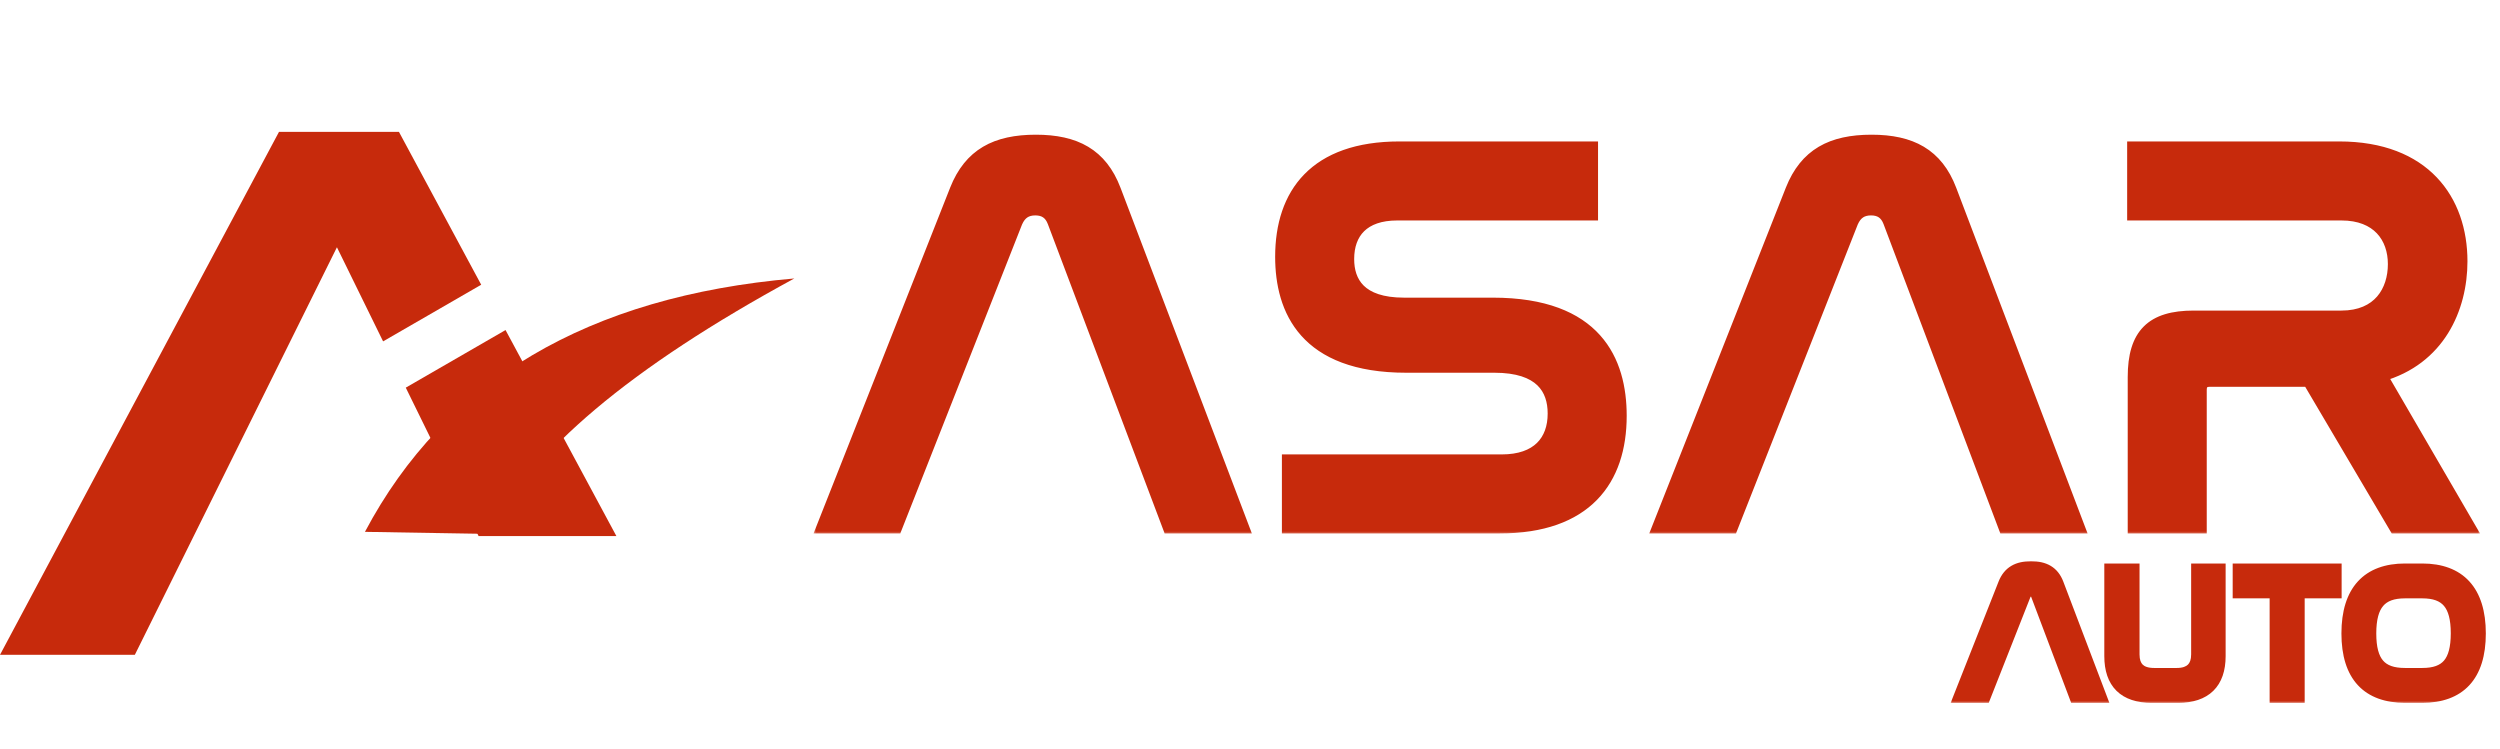
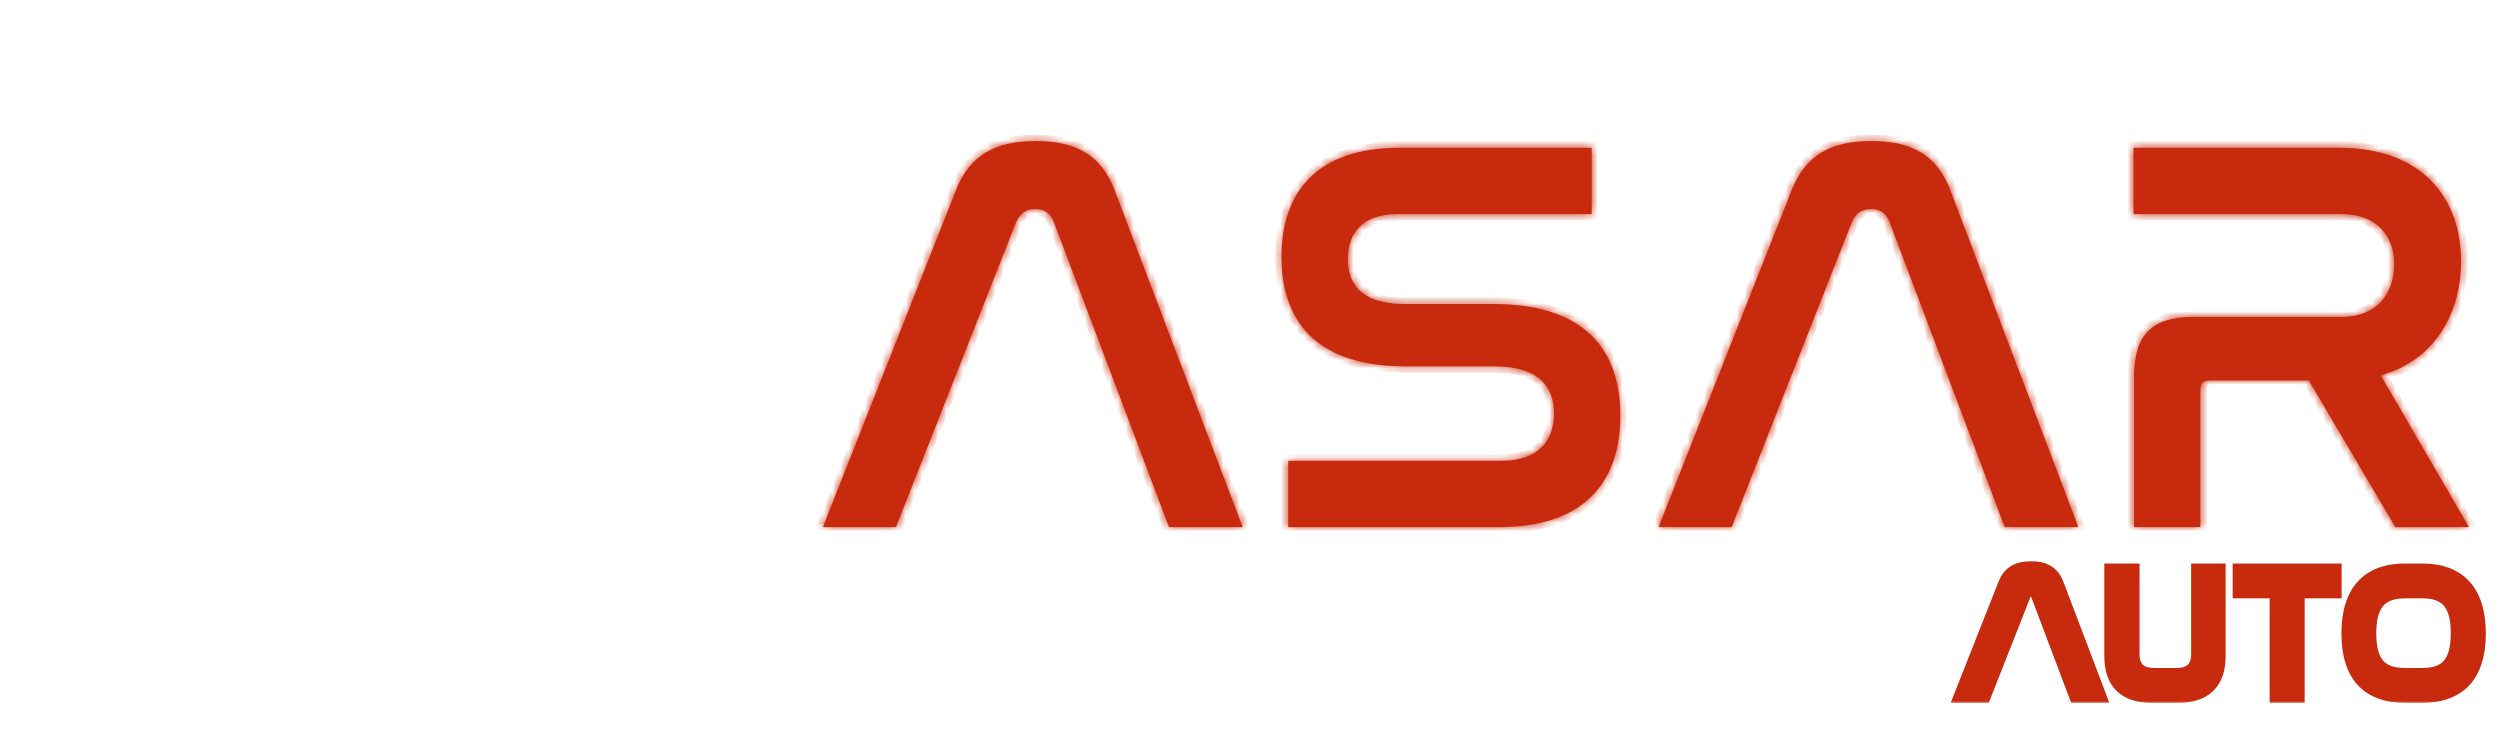
<svg xmlns="http://www.w3.org/2000/svg" width="307" height="92" viewBox="0 0 307 92" fill="none">
  <mask id="path-1-outside-1_101_2693" maskUnits="userSpaceOnUse" x="99.742" y="15.725" width="205" height="50" fill="black">
-     <rect fill="white" x="99.742" y="15.725" width="205" height="50" />
    <path d="M124.789 27.258L110.023 64.725H101.053L117.406 23.325C119.131 18.978 122.305 17.322 127.204 17.322C132.034 17.322 135.208 18.978 136.864 23.325L152.597 64.725H143.558L129.412 27.258C128.998 26.154 128.239 25.671 127.135 25.671C126.031 25.671 125.272 26.154 124.789 27.258ZM171.86 18.15H195.458V26.292H171.584C167.375 26.292 165.512 28.569 165.512 31.812C165.512 34.641 166.961 37.332 172.412 37.332H183.314C196.01 37.332 198.977 44.37 198.977 51.063C198.977 58.929 194.768 64.725 184.142 64.725H158.198V56.583H184.418C188.834 56.583 190.835 54.168 190.835 50.787C190.835 47.751 189.248 44.991 183.521 44.991H172.688C160.268 44.991 157.37 38.022 157.37 31.536C157.37 23.808 161.51 18.15 171.86 18.15ZM227.414 27.258L212.648 64.725H203.678L220.031 23.325C221.756 18.978 224.93 17.322 229.829 17.322C234.659 17.322 237.833 18.978 239.489 23.325L255.221 64.725H246.182L232.037 27.258C231.623 26.154 230.864 25.671 229.76 25.671C228.656 25.671 227.897 26.154 227.414 27.258ZM261.996 18.15H287.25C297.738 18.15 302.223 24.636 302.223 32.088C302.223 37.884 299.463 44.094 292.356 46.095L303.189 64.725H294.15L283.524 46.716H271.38C270.621 46.716 270.207 47.061 270.207 47.889V64.725H262.065V46.302C262.065 41.058 264.273 38.919 269.379 38.919H287.526C292.149 38.919 294.012 35.745 294.012 32.433C294.012 29.121 292.011 26.292 287.526 26.292H261.996V18.15Z" />
  </mask>
  <path d="M124.789 27.258L110.023 64.725H101.053L117.406 23.325C119.131 18.978 122.305 17.322 127.204 17.322C132.034 17.322 135.208 18.978 136.864 23.325L152.597 64.725H143.558L129.412 27.258C128.998 26.154 128.239 25.671 127.135 25.671C126.031 25.671 125.272 26.154 124.789 27.258ZM171.86 18.15H195.458V26.292H171.584C167.375 26.292 165.512 28.569 165.512 31.812C165.512 34.641 166.961 37.332 172.412 37.332H183.314C196.01 37.332 198.977 44.37 198.977 51.063C198.977 58.929 194.768 64.725 184.142 64.725H158.198V56.583H184.418C188.834 56.583 190.835 54.168 190.835 50.787C190.835 47.751 189.248 44.991 183.521 44.991H172.688C160.268 44.991 157.37 38.022 157.37 31.536C157.37 23.808 161.51 18.15 171.86 18.15ZM227.414 27.258L212.648 64.725H203.678L220.031 23.325C221.756 18.978 224.93 17.322 229.829 17.322C234.659 17.322 237.833 18.978 239.489 23.325L255.221 64.725H246.182L232.037 27.258C231.623 26.154 230.864 25.671 229.76 25.671C228.656 25.671 227.897 26.154 227.414 27.258ZM261.996 18.15H287.25C297.738 18.15 302.223 24.636 302.223 32.088C302.223 37.884 299.463 44.094 292.356 46.095L303.189 64.725H294.15L283.524 46.716H271.38C270.621 46.716 270.207 47.061 270.207 47.889V64.725H262.065V46.302C262.065 41.058 264.273 38.919 269.379 38.919H287.526C292.149 38.919 294.012 35.745 294.012 32.433C294.012 29.121 292.011 26.292 287.526 26.292H261.996V18.15Z" fill="#C72A0C" />
  <path d="M124.789 27.258L124.074 26.945L124.068 26.958L124.063 26.971L124.789 27.258ZM110.023 64.725V65.506H110.555L110.75 65.011L110.023 64.725ZM101.053 64.725L100.327 64.438L99.905 65.506H101.053V64.725ZM117.406 23.325L116.68 23.037L116.68 23.038L117.406 23.325ZM136.864 23.325L137.595 23.047L137.594 23.047L136.864 23.325ZM152.597 64.725V65.506H153.729L153.327 64.448L152.597 64.725ZM143.558 64.725L142.827 65.001L143.017 65.506H143.558V64.725ZM129.412 27.258L128.681 27.532L128.682 27.534L129.412 27.258ZM124.789 27.258L124.063 26.971L109.297 64.439L110.023 64.725L110.75 65.011L125.516 27.544L124.789 27.258ZM110.023 64.725V63.944H101.053V64.725V65.506H110.023V64.725ZM101.053 64.725L101.78 65.012L118.133 23.612L117.406 23.325L116.68 23.038L100.327 64.438L101.053 64.725ZM117.406 23.325L118.132 23.613C118.944 21.568 120.067 20.219 121.512 19.366C122.971 18.504 124.836 18.103 127.204 18.103V17.322V16.541C124.674 16.541 122.502 16.967 120.718 18.02C118.92 19.082 117.594 20.734 116.68 23.037L117.406 23.325ZM127.204 17.322V18.103C129.537 18.103 131.383 18.504 132.824 19.364C134.251 20.215 135.357 21.562 136.135 23.603L136.864 23.325L137.594 23.047C136.716 20.741 135.407 19.086 133.625 18.022C131.858 16.968 129.701 16.541 127.204 16.541V17.322ZM136.864 23.325L136.134 23.602L151.866 65.003L152.597 64.725L153.327 64.448L137.595 23.047L136.864 23.325ZM152.597 64.725V63.944H143.558V64.725V65.506H152.597V64.725ZM143.558 64.725L144.288 64.449L130.143 26.982L129.412 27.258L128.682 27.534L142.827 65.001L143.558 64.725ZM129.412 27.258L130.144 26.984C129.894 26.318 129.514 25.774 128.973 25.405C128.432 25.037 127.802 24.89 127.135 24.89V25.671V26.452C127.573 26.452 127.874 26.547 128.093 26.696C128.31 26.844 128.517 27.094 128.681 27.532L129.412 27.258ZM127.135 25.671V24.89C126.467 24.89 125.841 25.037 125.296 25.4C124.754 25.762 124.359 26.293 124.074 26.945L124.789 27.258L125.505 27.571C125.703 27.119 125.929 26.856 126.163 26.7C126.394 26.546 126.7 26.452 127.135 26.452V25.671ZM195.458 18.15H196.239V17.369H195.458V18.15ZM195.458 26.292V27.073H196.239V26.292H195.458ZM158.198 64.725H157.417V65.506H158.198V64.725ZM158.198 56.583V55.802H157.417V56.583H158.198ZM171.86 18.15V18.931H195.458V18.15V17.369H171.86V18.15ZM195.458 18.15H194.677V26.292H195.458H196.239V18.15H195.458ZM195.458 26.292V25.511H171.584V26.292V27.073H195.458V26.292ZM171.584 26.292V25.511C169.343 25.511 167.602 26.119 166.422 27.279C165.241 28.439 164.731 30.044 164.731 31.812H165.512H166.293C166.293 30.337 166.714 29.182 167.517 28.393C168.321 27.603 169.616 27.073 171.584 27.073V26.292ZM165.512 31.812H164.731C164.731 33.351 165.126 34.966 166.37 36.19C167.612 37.411 169.569 38.113 172.412 38.113V37.332V36.551C169.805 36.551 168.311 35.907 167.466 35.076C166.622 34.246 166.293 33.101 166.293 31.812H165.512ZM172.412 37.332V38.113H183.314V37.332V36.551H172.412V37.332ZM183.314 37.332V38.113C189.52 38.113 193.191 39.829 195.325 42.209C197.474 44.605 198.196 47.816 198.196 51.063H198.977H199.758C199.758 47.617 198.997 43.962 196.488 41.166C193.965 38.353 189.805 36.551 183.314 36.551V37.332ZM198.977 51.063H198.196C198.196 54.864 197.18 58.056 194.986 60.297C192.796 62.535 189.316 63.944 184.142 63.944V64.725V65.506C189.594 65.506 193.532 64.017 196.103 61.39C198.67 58.767 199.758 55.128 199.758 51.063H198.977ZM184.142 64.725V63.944H158.198V64.725V65.506H184.142V64.725ZM158.198 64.725H158.979V56.583H158.198H157.417V64.725H158.198ZM158.198 56.583V57.364H184.418V56.583V55.802H158.198V56.583ZM184.418 56.583V57.364C186.765 57.364 188.589 56.72 189.828 55.512C191.068 54.303 191.616 52.63 191.616 50.787H190.835H190.054C190.054 52.325 189.602 53.55 188.737 54.394C187.871 55.238 186.487 55.802 184.418 55.802V56.583ZM190.835 50.787H191.616C191.616 49.14 191.184 47.453 189.867 46.187C188.556 44.927 186.498 44.21 183.521 44.21V44.991V45.772C186.271 45.772 187.871 46.435 188.785 47.314C189.693 48.187 190.054 49.398 190.054 50.787H190.835ZM183.521 44.991V44.21H172.688V44.991V45.772H183.521V44.991ZM172.688 44.991V44.21C166.623 44.21 163.039 42.513 160.954 40.176C158.855 37.822 158.151 34.679 158.151 31.536H157.37H156.589C156.589 34.879 157.334 38.463 159.789 41.216C162.259 43.985 166.333 45.772 172.688 45.772V44.991ZM157.37 31.536H158.151C158.151 27.804 159.149 24.681 161.292 22.491C163.431 20.305 166.824 18.931 171.86 18.931V18.15V17.369C166.546 17.369 162.694 18.824 160.175 21.399C157.661 23.969 156.589 27.539 156.589 31.536H157.37ZM227.414 27.258L226.698 26.945L226.693 26.958L226.687 26.971L227.414 27.258ZM212.648 64.725V65.506H213.18L213.375 65.011L212.648 64.725ZM203.678 64.725L202.951 64.438L202.53 65.506H203.678V64.725ZM220.031 23.325L219.305 23.037L219.305 23.038L220.031 23.325ZM239.489 23.325L240.219 23.047L240.219 23.047L239.489 23.325ZM255.221 64.725V65.506H256.354L255.951 64.448L255.221 64.725ZM246.182 64.725L245.451 65.001L245.642 65.506H246.182V64.725ZM232.037 27.258L231.306 27.532L231.306 27.534L232.037 27.258ZM227.414 27.258L226.687 26.971L211.921 64.439L212.648 64.725L213.375 65.011L228.141 27.544L227.414 27.258ZM212.648 64.725V63.944H203.678V64.725V65.506H212.648V64.725ZM203.678 64.725L204.404 65.012L220.758 23.612L220.031 23.325L219.305 23.038L202.951 64.438L203.678 64.725ZM220.031 23.325L220.757 23.613C221.568 21.568 222.692 20.219 224.137 19.366C225.596 18.504 227.461 18.103 229.829 18.103V17.322V16.541C227.299 16.541 225.127 16.967 223.343 18.02C221.545 19.082 220.219 20.734 219.305 23.037L220.031 23.325ZM229.829 17.322V18.103C232.162 18.103 234.008 18.504 235.449 19.364C236.876 20.215 237.982 21.562 238.759 23.603L239.489 23.325L240.219 23.047C239.341 20.741 238.032 19.086 236.25 18.022C234.482 16.968 232.326 16.541 229.829 16.541V17.322ZM239.489 23.325L238.759 23.602L254.491 65.003L255.221 64.725L255.951 64.448L240.219 23.047L239.489 23.325ZM255.221 64.725V63.944H246.182V64.725V65.506H255.221V64.725ZM246.182 64.725L246.913 64.449L232.768 26.982L232.037 27.258L231.306 27.534L245.451 65.001L246.182 64.725ZM232.037 27.258L232.769 26.984C232.519 26.318 232.139 25.774 231.597 25.405C231.057 25.037 230.427 24.89 229.76 24.89V25.671V26.452C230.198 26.452 230.499 26.547 230.717 26.696C230.935 26.844 231.141 27.094 231.306 27.532L232.037 27.258ZM229.76 25.671V24.89C229.092 24.89 228.466 25.037 227.921 25.4C227.378 25.762 226.984 26.293 226.698 26.945L227.414 27.258L228.13 27.571C228.328 27.119 228.554 26.856 228.788 26.7C229.019 26.546 229.325 26.452 229.76 26.452V25.671ZM261.996 18.15V17.369H261.215V18.15H261.996ZM292.356 46.095L292.144 45.343L291.174 45.616L291.681 46.488L292.356 46.095ZM303.189 64.725V65.506H304.547L303.864 64.332L303.189 64.725ZM294.15 64.725L293.477 65.122L293.704 65.506H294.15V64.725ZM283.524 46.716L284.197 46.319L283.97 45.935H283.524V46.716ZM270.207 64.725V65.506H270.988V64.725H270.207ZM262.065 64.725H261.284V65.506H262.065V64.725ZM261.996 26.292H261.215V27.073H261.996V26.292ZM261.996 18.15V18.931H287.25V18.15V17.369H261.996V18.15ZM287.25 18.15V18.931C292.327 18.931 295.849 20.496 298.104 22.863C300.368 25.239 301.442 28.514 301.442 32.088H302.223H303.004C303.004 28.21 301.836 24.516 299.235 21.785C296.626 19.047 292.661 17.369 287.25 17.369V18.15ZM302.223 32.088H301.442C301.442 37.658 298.808 43.467 292.144 45.343L292.356 46.095L292.568 46.847C300.118 44.721 303.004 38.109 303.004 32.088H302.223ZM292.356 46.095L291.681 46.488L302.514 65.118L303.189 64.725L303.864 64.332L293.031 45.702L292.356 46.095ZM303.189 64.725V63.944H294.15V64.725V65.506H303.189V64.725ZM294.15 64.725L294.823 64.328L284.197 46.319L283.524 46.716L282.851 47.113L293.477 65.122L294.15 64.725ZM283.524 46.716V45.935H271.38V46.716V47.497H283.524V46.716ZM271.38 46.716V45.935C270.898 45.935 270.371 46.043 269.969 46.428C269.56 46.819 269.426 47.355 269.426 47.889H270.207H270.988C270.988 47.744 271.006 47.657 271.023 47.608C271.031 47.585 271.038 47.572 271.042 47.566C271.045 47.56 271.048 47.557 271.049 47.556C271.05 47.556 271.053 47.553 271.06 47.548C271.069 47.544 271.084 47.536 271.108 47.529C271.16 47.513 271.246 47.497 271.38 47.497V46.716ZM270.207 47.889H269.426V64.725H270.207H270.988V47.889H270.207ZM270.207 64.725V63.944H262.065V64.725V65.506H270.207V64.725ZM262.065 64.725H262.846V46.302H262.065H261.284V64.725H262.065ZM262.065 46.302H262.846C262.846 43.767 263.383 42.172 264.359 41.196C265.335 40.22 266.912 39.7 269.379 39.7V38.919V38.138C266.74 38.138 264.659 38.687 263.255 40.092C261.85 41.496 261.284 43.593 261.284 46.302H262.065ZM269.379 38.919V39.7H287.526V38.919V38.138H269.379V38.919ZM287.526 38.919V39.7C290.031 39.7 291.881 38.832 293.094 37.429C294.29 36.045 294.793 34.225 294.793 32.433H294.012H293.231C293.231 33.953 292.803 35.376 291.912 36.407C291.037 37.419 289.644 38.138 287.526 38.138V38.919ZM294.012 32.433H294.793C294.793 30.624 294.246 28.881 293.018 27.584C291.782 26.277 289.939 25.511 287.526 25.511V26.292V27.073C289.597 27.073 290.998 27.721 291.883 28.657C292.778 29.602 293.231 30.93 293.231 32.433H294.012ZM287.526 26.292V25.511H261.996V26.292V27.073H287.526V26.292ZM261.996 26.292H262.777V18.15H261.996H261.215V26.292H261.996Z" fill="#C72A0C" mask="url(#path-1-outside-1_101_2693)" />
  <mask id="path-3-outside-2_101_2693" maskUnits="userSpaceOnUse" x="239.254" y="68.526" width="67" height="18" fill="black">
    <rect fill="white" x="239.254" y="68.526" width="67" height="18" />
-     <path d="M248.615 73.019L243.686 85.526H240.692L246.15 71.706C246.726 70.255 247.786 69.703 249.421 69.703C251.033 69.703 252.093 70.255 252.646 71.706L257.897 85.526H254.88L250.158 73.019C250.02 72.651 249.767 72.49 249.398 72.49C249.03 72.49 248.776 72.651 248.615 73.019ZM259.19 69.979H261.954V80.367C261.954 81.91 262.737 82.808 264.534 82.808H267.298C269.048 82.808 269.854 81.91 269.854 80.367V69.979H272.526V80.574C272.526 83.845 270.799 85.526 267.482 85.526H264.211C260.894 85.526 259.19 83.845 259.19 80.574V69.979ZM274.954 69.979H286.77V72.697H282.233V85.526H279.492V72.697H274.954V69.979ZM295.333 69.979H297.452C301.967 69.979 304.477 72.559 304.477 77.787C304.477 82.993 301.99 85.526 297.452 85.526H295.333C290.796 85.526 288.308 82.993 288.308 77.787C288.308 72.559 290.819 69.979 295.333 69.979ZM297.452 72.697H295.333C292.339 72.697 291.026 74.217 291.026 77.787C291.026 81.334 292.316 82.808 295.333 82.808H297.452C300.447 82.808 301.736 81.334 301.736 77.764C301.736 74.217 300.447 72.697 297.452 72.697Z" />
  </mask>
  <path d="M248.615 73.019L243.686 85.526H240.692L246.15 71.706C246.726 70.255 247.786 69.703 249.421 69.703C251.033 69.703 252.093 70.255 252.646 71.706L257.897 85.526H254.88L250.158 73.019C250.02 72.651 249.767 72.49 249.398 72.49C249.03 72.49 248.776 72.651 248.615 73.019ZM259.19 69.979H261.954V80.367C261.954 81.91 262.737 82.808 264.534 82.808H267.298C269.048 82.808 269.854 81.91 269.854 80.367V69.979H272.526V80.574C272.526 83.845 270.799 85.526 267.482 85.526H264.211C260.894 85.526 259.19 83.845 259.19 80.574V69.979ZM274.954 69.979H286.77V72.697H282.233V85.526H279.492V72.697H274.954V69.979ZM295.333 69.979H297.452C301.967 69.979 304.477 72.559 304.477 77.787C304.477 82.993 301.99 85.526 297.452 85.526H295.333C290.796 85.526 288.308 82.993 288.308 77.787C288.308 72.559 290.819 69.979 295.333 69.979ZM297.452 72.697H295.333C292.339 72.697 291.026 74.217 291.026 77.787C291.026 81.334 292.316 82.808 295.333 82.808H297.452C300.447 82.808 301.736 81.334 301.736 77.764C301.736 74.217 300.447 72.697 297.452 72.697Z" fill="#C72A0C" />
  <path d="M248.615 73.019L247.899 72.706L247.894 72.719L247.888 72.733L248.615 73.019ZM243.686 85.526V86.308H244.218L244.413 85.813L243.686 85.526ZM240.692 85.526L239.965 85.239L239.543 86.308H240.692V85.526ZM246.15 71.706L245.424 71.418L245.424 71.419L246.15 71.706ZM252.646 71.706L253.376 71.429L253.376 71.428L252.646 71.706ZM257.897 85.526V86.308H259.03L258.628 85.249L257.897 85.526ZM254.88 85.526L254.149 85.802L254.34 86.308H254.88V85.526ZM250.158 73.019L249.427 73.294L249.427 73.295L250.158 73.019ZM248.615 73.019L247.888 72.733L242.959 85.24L243.686 85.526L244.413 85.813L249.342 73.306L248.615 73.019ZM243.686 85.526V84.745H240.692V85.526V86.308H243.686V85.526ZM240.692 85.526L241.418 85.813L246.877 71.993L246.15 71.706L245.424 71.419L239.965 85.239L240.692 85.526ZM246.15 71.706L246.876 71.995C247.113 71.398 247.421 71.048 247.786 70.833C248.164 70.609 248.684 70.484 249.421 70.484V69.703V68.921C248.523 68.921 247.695 69.072 246.991 69.488C246.273 69.912 245.763 70.564 245.424 71.418L246.15 71.706ZM249.421 69.703V70.484C250.145 70.484 250.658 70.609 251.031 70.831C251.388 71.045 251.69 71.391 251.916 71.984L252.646 71.706L253.376 71.428C253.049 70.57 252.544 69.915 251.831 69.49C251.132 69.073 250.309 68.921 249.421 68.921V69.703ZM252.646 71.706L251.916 71.984L257.167 85.804L257.897 85.526L258.628 85.249L253.376 71.429L252.646 71.706ZM257.897 85.526V84.745H254.88V85.526V86.308H257.897V85.526ZM254.88 85.526L255.611 85.251L250.889 72.743L250.158 73.019L249.427 73.295L254.149 85.802L254.88 85.526ZM250.158 73.019L250.89 72.745C250.778 72.447 250.594 72.168 250.305 71.971C250.017 71.775 249.697 71.708 249.398 71.708V72.49V73.271C249.434 73.271 249.449 73.275 249.45 73.275C249.451 73.275 249.448 73.274 249.443 73.272C249.437 73.269 249.431 73.266 249.424 73.262C249.418 73.257 249.412 73.252 249.408 73.248C249.404 73.244 249.402 73.242 249.402 73.242C249.403 73.243 249.413 73.257 249.427 73.294L250.158 73.019ZM249.398 72.49V71.708C249.097 71.708 248.781 71.776 248.496 71.966C248.211 72.156 248.024 72.422 247.899 72.706L248.615 73.019L249.331 73.332C249.349 73.289 249.364 73.269 249.37 73.261C249.374 73.255 249.372 73.259 249.362 73.266C249.352 73.273 249.344 73.275 249.345 73.275C249.347 73.275 249.363 73.271 249.398 73.271V72.49ZM259.19 69.979V69.198H258.409V69.979H259.19ZM261.954 69.979H262.735V69.198H261.954V69.979ZM269.854 69.979V69.198H269.073V69.979H269.854ZM272.526 69.979H273.307V69.198H272.526V69.979ZM259.19 69.979V70.76H261.954V69.979V69.198H259.19V69.979ZM261.954 69.979H261.173V80.367H261.954H262.735V69.979H261.954ZM261.954 80.367H261.173C261.173 81.262 261.401 82.106 262.02 82.721C262.638 83.334 263.515 83.59 264.534 83.59V82.808V82.027C263.756 82.027 263.343 81.833 263.12 81.612C262.899 81.392 262.735 81.015 262.735 80.367H261.954ZM264.534 82.808V83.59H267.298V82.808V82.027H264.534V82.808ZM267.298 82.808V83.59C268.299 83.59 269.168 83.332 269.783 82.721C270.399 82.109 270.635 81.267 270.635 80.367H269.854H269.073C269.073 81.01 268.907 81.389 268.682 81.612C268.457 81.836 268.047 82.027 267.298 82.027V82.808ZM269.854 80.367H270.635V69.979H269.854H269.073V80.367H269.854ZM269.854 69.979V70.76H272.526V69.979V69.198H269.854V69.979ZM272.526 69.979H271.745V80.574H272.526H273.307V69.979H272.526ZM272.526 80.574H271.745C271.745 82.078 271.35 83.084 270.701 83.719C270.05 84.357 269.017 84.745 267.482 84.745V85.526V86.308C269.263 86.308 270.753 85.855 271.794 84.835C272.839 83.812 273.307 82.341 273.307 80.574H272.526ZM267.482 85.526V84.745H264.211V85.526V86.308H267.482V85.526ZM264.211 85.526V84.745C262.676 84.745 261.65 84.357 261.005 83.721C260.362 83.086 259.971 82.081 259.971 80.574H259.19H258.409C258.409 82.338 258.87 83.809 259.908 84.833C260.945 85.855 262.43 86.308 264.211 86.308V85.526ZM259.19 80.574H259.971V69.979H259.19H258.409V80.574H259.19ZM274.954 69.979V69.198H274.173V69.979H274.954ZM286.77 69.979H287.552V69.198H286.77V69.979ZM286.77 72.697V73.478H287.552V72.697H286.77ZM282.233 72.697V71.916H281.452V72.697H282.233ZM282.233 85.526V86.308H283.014V85.526H282.233ZM279.492 85.526H278.711V86.308H279.492V85.526ZM279.492 72.697H280.273V71.916H279.492V72.697ZM274.954 72.697H274.173V73.478H274.954V72.697ZM274.954 69.979V70.76H286.77V69.979V69.198H274.954V69.979ZM286.77 69.979H285.989V72.697H286.77H287.552V69.979H286.77ZM286.77 72.697V71.916H282.233V72.697V73.478H286.77V72.697ZM282.233 72.697H281.452V85.526H282.233H283.014V72.697H282.233ZM282.233 85.526V84.745H279.492V85.526V86.308H282.233V85.526ZM279.492 85.526H280.273V72.697H279.492H278.711V85.526H279.492ZM279.492 72.697V71.916H274.954V72.697V73.478H279.492V72.697ZM274.954 72.697H275.736V69.979H274.954H274.173V72.697H274.954ZM295.333 69.979V70.76H297.452V69.979V69.198H295.333V69.979ZM297.452 69.979V70.76C299.561 70.76 301.08 71.359 302.082 72.451C303.095 73.554 303.696 75.286 303.696 77.787H304.477H305.259C305.259 75.06 304.604 72.888 303.233 71.394C301.852 69.889 299.858 69.198 297.452 69.198V69.979ZM304.477 77.787H303.696C303.696 80.278 303.101 81.99 302.093 83.078C301.096 84.155 299.578 84.745 297.452 84.745V85.526V86.308C299.864 86.308 301.859 85.631 303.24 84.14C304.611 82.659 305.259 80.502 305.259 77.787H304.477ZM297.452 85.526V84.745H295.333V85.526V86.308H297.452V85.526ZM295.333 85.526V84.745C293.208 84.745 291.69 84.155 290.692 83.078C289.685 81.99 289.089 80.278 289.089 77.787H288.308H287.527C287.527 80.502 288.175 82.659 289.546 84.14C290.927 85.631 292.921 86.308 295.333 86.308V85.526ZM288.308 77.787H289.089C289.089 75.286 289.69 73.554 290.703 72.451C291.705 71.359 293.224 70.76 295.333 70.76V69.979V69.198C292.928 69.198 290.934 69.889 289.552 71.394C288.181 72.888 287.527 75.06 287.527 77.787H288.308ZM297.452 72.697V71.916H295.333V72.697V73.478H297.452V72.697ZM295.333 72.697V71.916C293.711 71.916 292.369 72.33 291.462 73.397C290.58 74.434 290.245 75.935 290.245 77.787H291.026H291.807C291.807 76.069 292.129 75.025 292.652 74.409C293.15 73.824 293.961 73.478 295.333 73.478V72.697ZM291.026 77.787H290.245C290.245 79.625 290.573 81.113 291.456 82.138C292.364 83.191 293.708 83.59 295.333 83.59V82.808V82.027C293.941 82.027 293.131 81.689 292.64 81.118C292.124 80.519 291.807 79.496 291.807 77.787H291.026ZM295.333 82.808V83.59H297.452V82.808V82.027H295.333V82.808ZM297.452 82.808V83.59C299.067 83.59 300.407 83.19 301.311 82.133C302.19 81.105 302.518 79.613 302.518 77.764H301.736H300.955C300.955 79.486 300.638 80.515 300.124 81.118C299.634 81.689 298.831 82.027 297.452 82.027V82.808ZM301.736 77.764H302.518C302.518 75.925 302.189 74.43 301.314 73.396C300.412 72.33 299.074 71.916 297.452 71.916V72.697V73.478C298.825 73.478 299.629 73.824 300.121 74.405C300.639 75.017 300.955 76.056 300.955 77.764H301.736Z" fill="#C72A0C" mask="url(#path-3-outside-2_101_2693)" />
-   <path d="M75.698 65.832H58.773L49.829 47.603L62.08 40.53L75.695 65.834L75.698 65.832ZM47.045 41.923L41.375 30.363L16.558 80.412H0L34.261 16.193H48.99L59.091 34.965L47.045 41.921V41.923Z" fill="#C72A0C" />
-   <path fill-rule="evenodd" clip-rule="evenodd" d="M60.307 65.57C49.978 65.395 44.816 65.311 44.816 65.311C54.638 46.764 72.212 36.392 97.542 34.195C77.41 45.13 65 55.587 60.307 65.57Z" fill="#C72A0C" />
</svg>